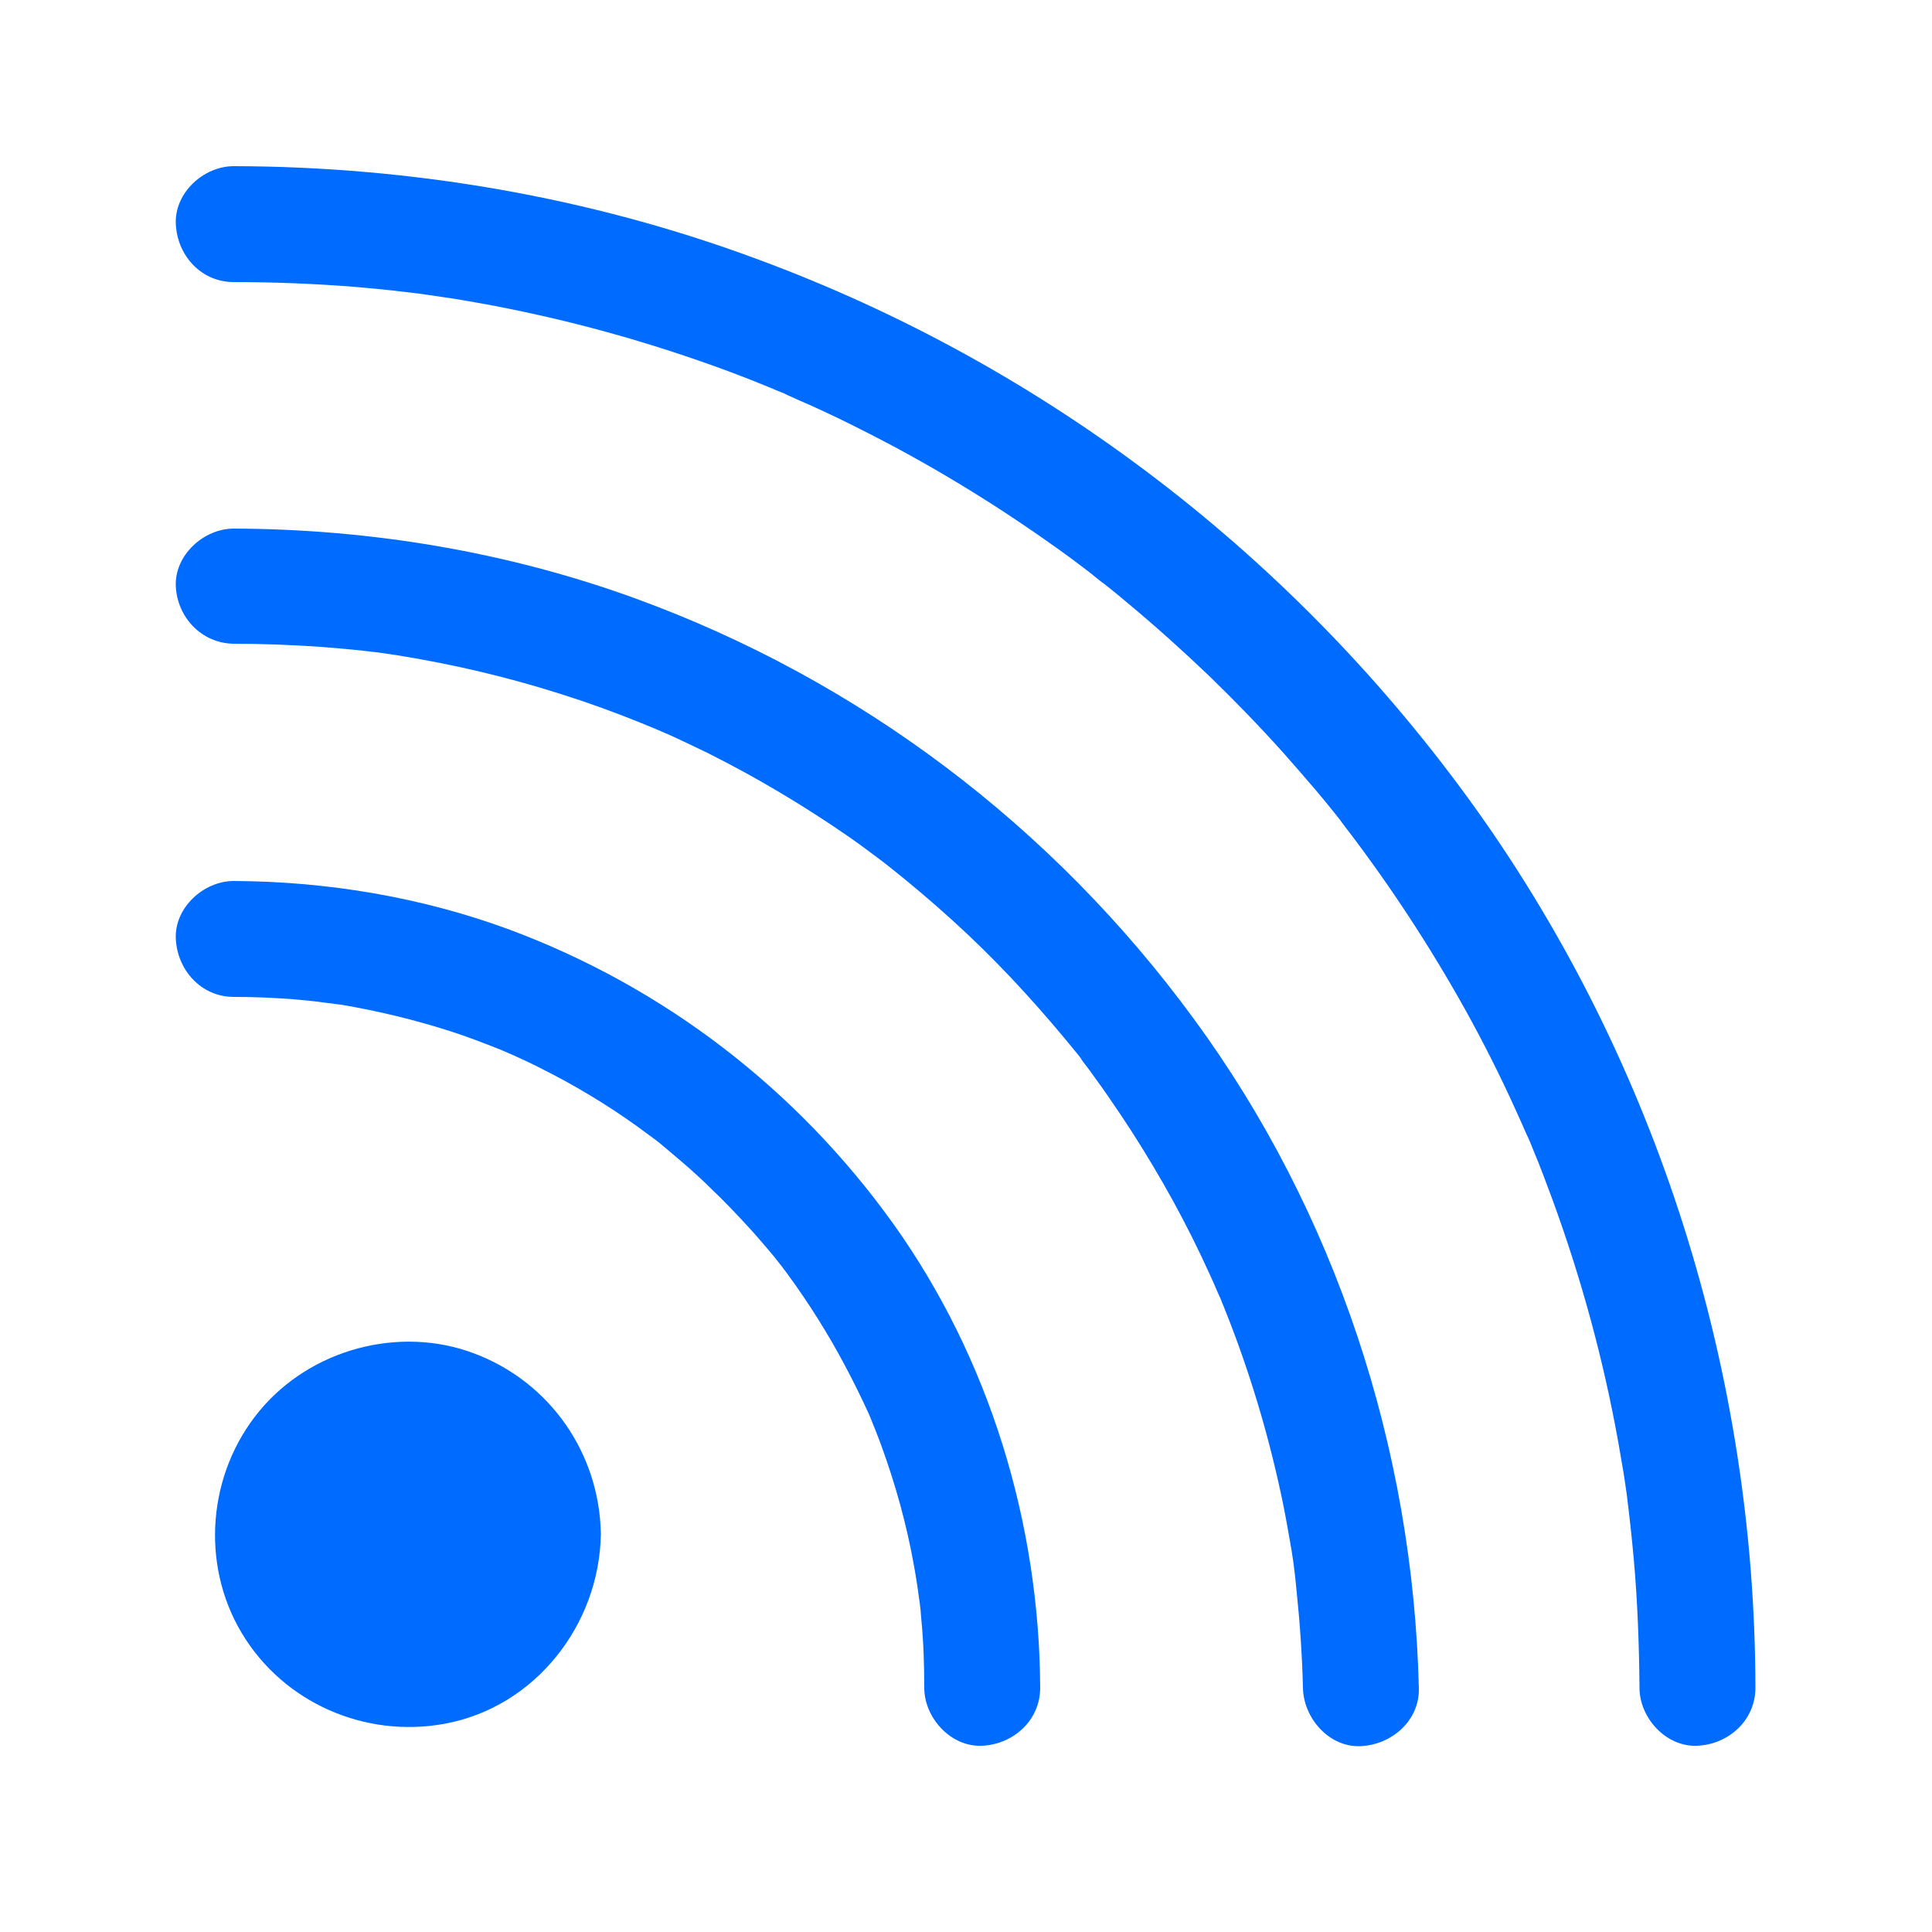
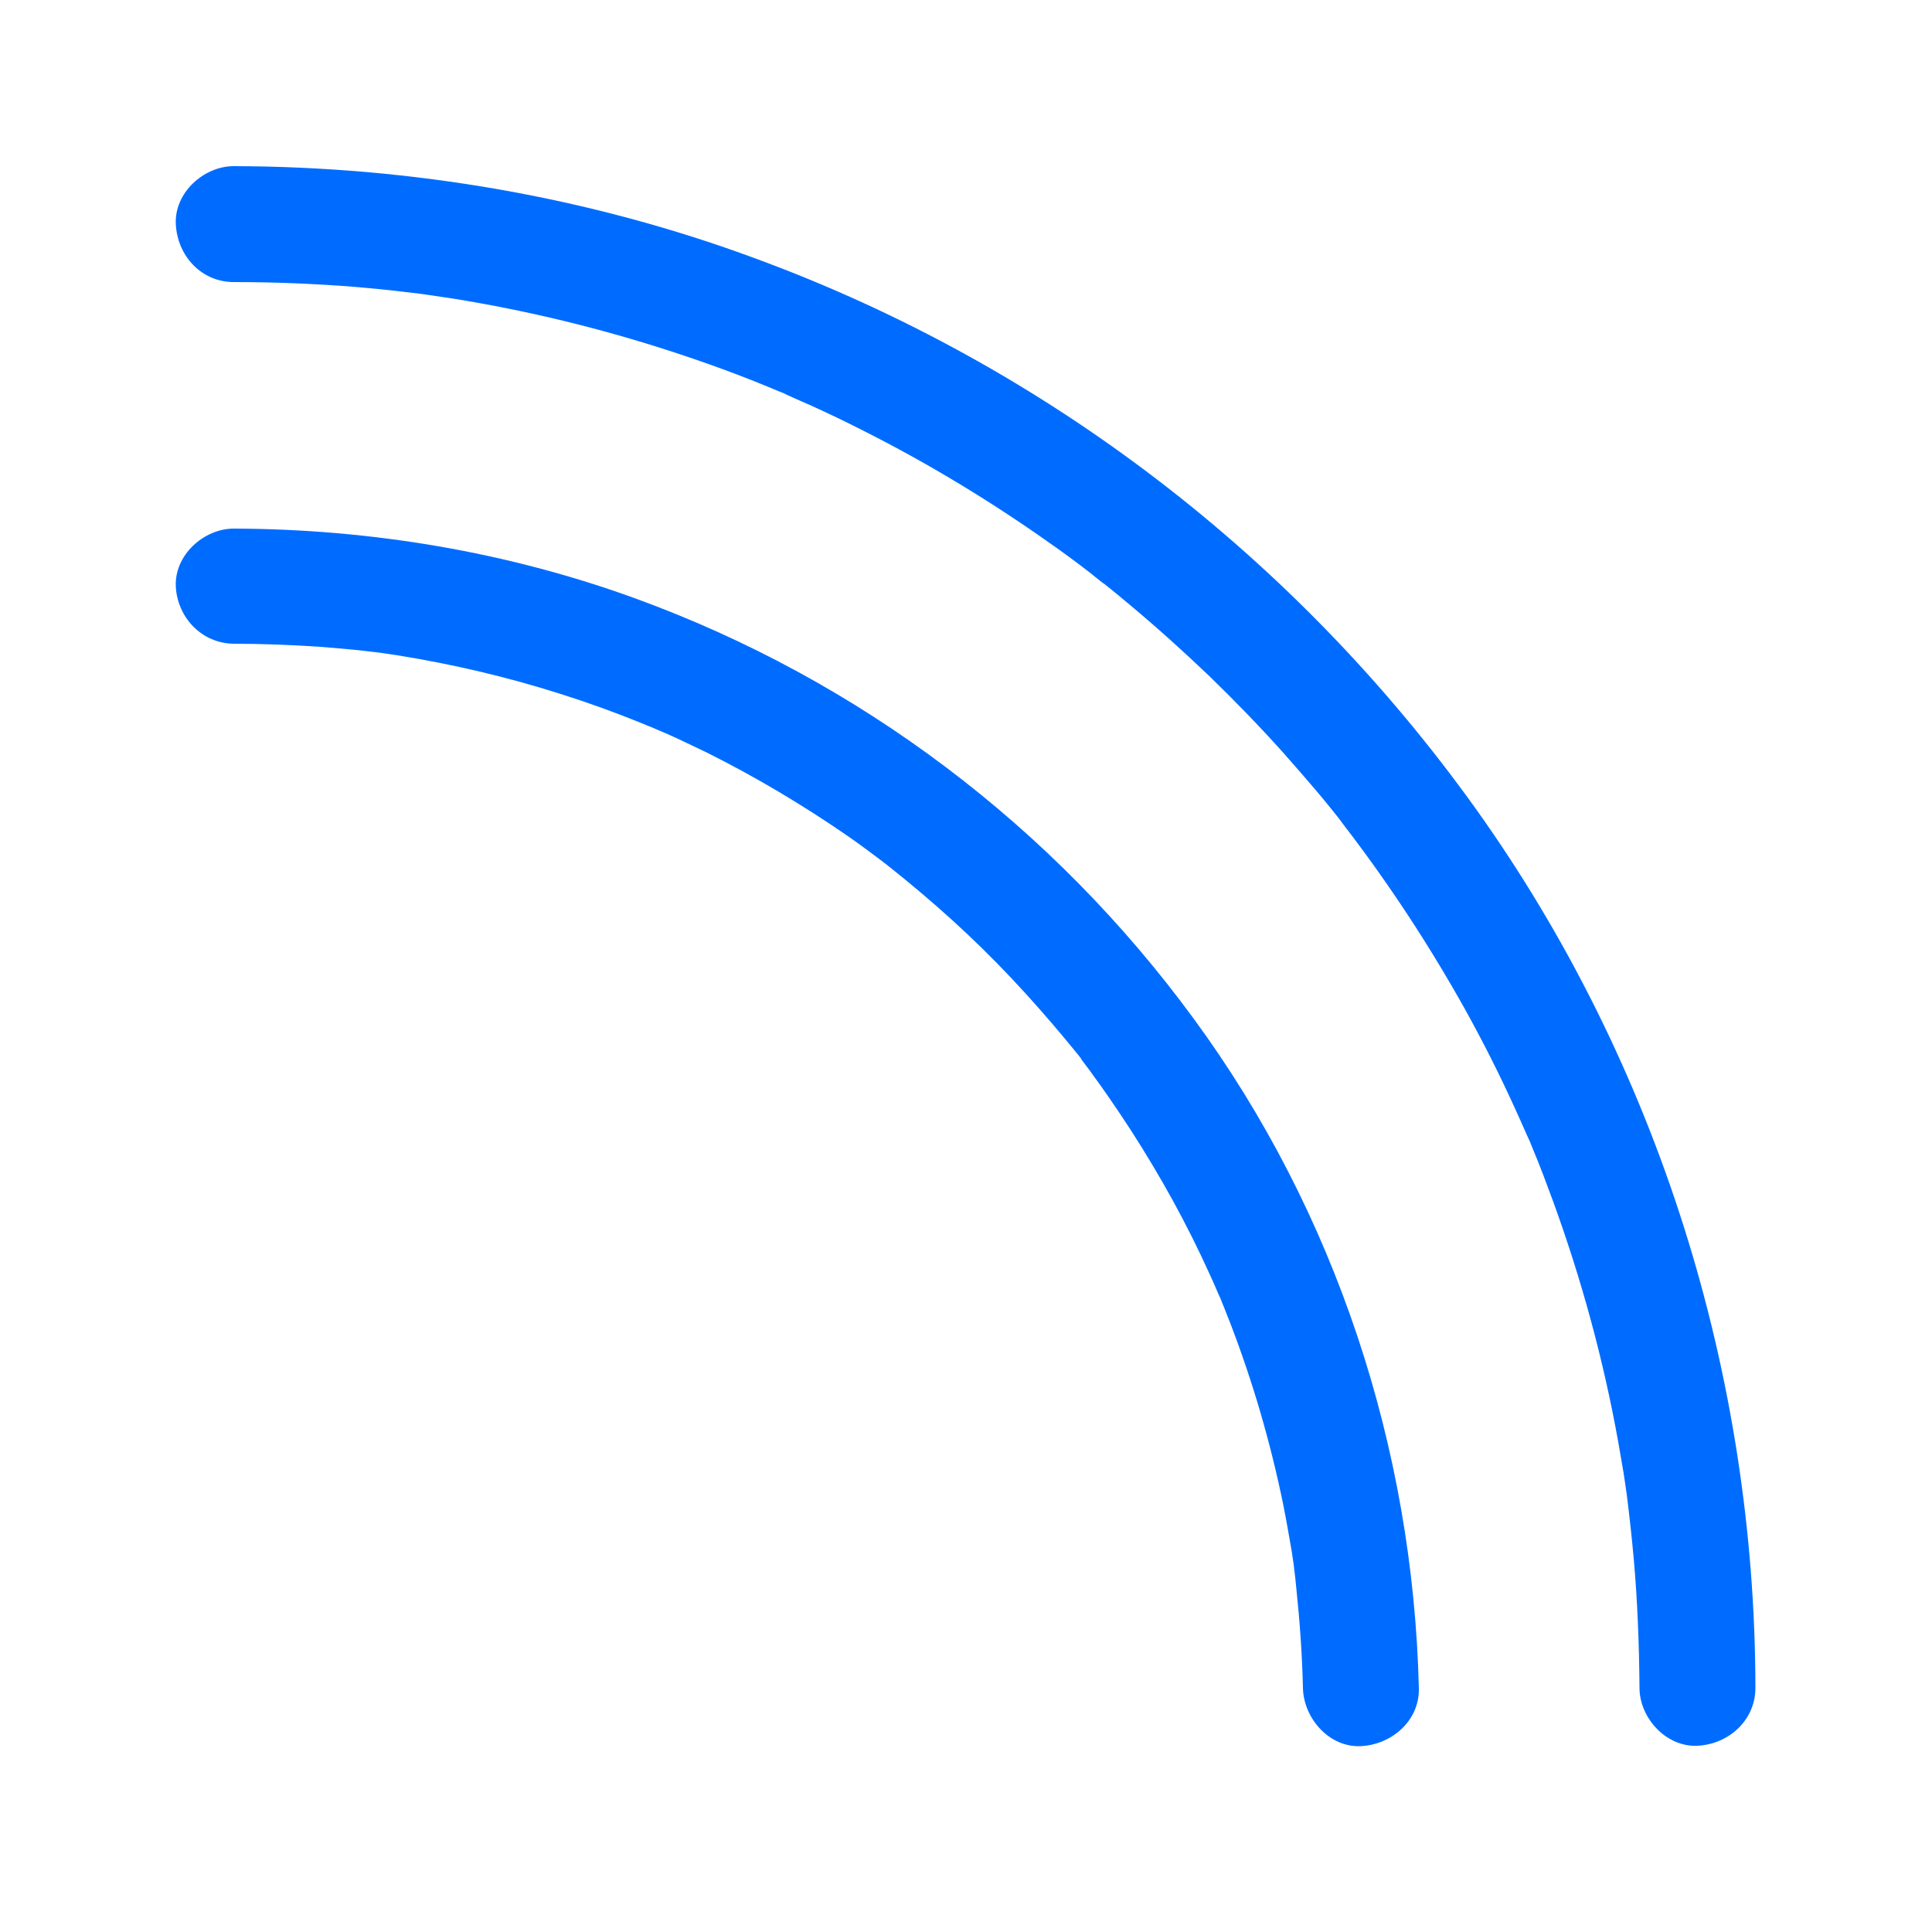
<svg xmlns="http://www.w3.org/2000/svg" height="42px" width="42px" fill="#006cff" version="1.1" x="0px" y="0px" viewBox="0 0 500 500" enable-background="new 0 0 500 500" xml:space="preserve">
  <g>
    <g>
      <g>
-         <path d="M60.5,258c5.1,0,10.2,0.2,15.3,0.6c2.3,0.2,4.6,0.4,6.9,0.7c-0.1,0,4.3,0.6,2.1,0.2     c-1.7-0.2,2.9,0.5,3.4,0.5c9.5,1.6,19,3.9,28.1,6.8c4.4,1.4,8.8,3.1,13.1,4.8c4,1.6-1.7-0.8,0.7,0.3c1,0.4,2,0.9,3,1.3     c2.4,1.1,4.8,2.2,7.1,3.4c8.6,4.3,16.9,9.3,24.7,14.9c1.8,1.3,3.5,2.6,5.3,3.9c-2.3-1.8,0,0,0.6,0.5c0.8,0.7,1.7,1.4,2.5,2.1     c3.7,3.1,7.3,6.2,10.7,9.6c3.5,3.3,6.8,6.8,10,10.3c1.5,1.6,2.9,3.3,4.3,4.9c0.7,0.8,1.4,1.7,2.1,2.5c0.4,0.5,3.2,4.1,1.3,1.6     c5.7,7.5,10.8,15.3,15.4,23.6c2.2,4,4.3,8.1,6.3,12.3c0.5,1,0.9,2,1.4,3c0.3,0.7,1.4,3.4,0.3,0.7c1,2.5,2,4.9,2.9,7.4     c3.7,10.1,6.6,20.5,8.5,31.1c0.5,2.7,0.9,5.4,1.3,8.1c-0.5-3.5,0.1,1.1,0.2,1.5c0.2,1.4,0.3,2.7,0.4,4.1c0.6,6,0.8,12.1,0.8,18.1     c0,7.8,6.9,15.4,15,15c8.1-0.4,15-6.6,15-15c-0.2-42.7-13.2-85.4-38.1-120.2c-24.9-34.7-59.2-61.1-99.2-76     c-22.7-8.4-47.2-12.5-71.4-12.6c-7.8,0-15.4,6.9-15,15C45.9,251.1,52.1,258,60.5,258L60.5,258z" />
-       </g>
+         </g>
    </g>
    <g>
      <g>
        <path d="M60.5,166.6c7.5,0,15,0.3,22.4,0.8c3.7,0.3,7.4,0.6,11,1c0.9,0.1,5.8,0.7,2.9,0.3c2,0.3,4.1,0.6,6.1,0.9     c14.3,2.3,28.4,5.6,42.2,10c7,2.2,13.9,4.7,20.8,7.5c0.8,0.3,1.6,0.7,2.5,1c-0.2-0.1-2.1-0.9-0.5-0.2c1.6,0.7,3.3,1.4,4.9,2.1     c3.4,1.5,6.8,3.2,10.2,4.8c12.6,6.3,24.7,13.5,36.3,21.5c2.9,2,5.7,4.1,8.5,6.2c0.7,0.5,1.4,1.1,2.1,1.6     c-0.5-0.4-2.2-1.7,0.1,0.1c1.4,1.1,2.7,2.2,4.1,3.3c5.6,4.6,11,9.3,16.3,14.3c10.4,9.8,19.8,20.3,28.8,31.4     c0.1,0.1,1.5,1.9,0.4,0.6c-1.1-1.4,0.6,0.8,0.8,1.1c1.1,1.4,2.1,2.8,3.1,4.2c2.2,3,4.3,6.1,6.4,9.2c3.9,5.8,7.6,11.8,11.1,17.9     c3.5,6.1,6.8,12.4,9.8,18.7c1.5,3.2,3,6.4,4.4,9.7c0.2,0.5,1.1,2.6,0.1,0.1c0.3,0.8,0.7,1.6,1,2.5c0.7,1.6,1.3,3.3,2,5     c5.9,15.3,10.5,31.1,13.8,47.2c0.8,4,1.5,8.1,2.2,12.1c0.1,0.8,1,6.6,0.5,3.5c0.3,2.1,0.5,4.1,0.7,6.2c0.9,8.6,1.5,17.1,1.7,25.7     c0.2,7.8,6.8,15.4,15,15c8-0.4,15.2-6.6,15-15c-1.5-62-21.5-123.2-58.3-173.3c-36.4-49.7-86.5-87.6-144.4-108.7     c-33.2-12.1-68.7-18-104-18.1c-7.8,0-15.4,6.9-15,15C45.9,159.7,52.1,166.5,60.5,166.6L60.5,166.6z" />
      </g>
    </g>
    <g>
      <g>
        <path d="M60.5,73c10.3,0,20.5,0.4,30.8,1.2c4.6,0.4,9.2,0.8,13.8,1.4c1.1,0.1,2.3,0.3,3.4,0.4     c0.7,0.1,3.8,0.5,0.8,0.1c2.7,0.4,5.4,0.8,8.1,1.2c19.2,3.1,38.1,7.7,56.5,13.7c8.9,2.9,17.7,6.1,26.3,9.7     c0.3,0.1,4.4,1.9,1.3,0.5c0.8,0.3,1.6,0.7,2.4,1.1c2,0.9,4,1.8,6.1,2.7c4.4,2,8.8,4.1,13.1,6.3c16.9,8.5,33.1,18.3,48.5,29.2     c3.6,2.5,7.1,5.1,10.6,7.8c3.5,2.6-2.3-1.8,1.1,0.9c0.9,0.7,1.7,1.4,2.6,2c2,1.6,4.1,3.3,6.1,5c7.2,6,14.2,12.3,21,18.8     c6.6,6.4,13,13,19.1,19.8c2.9,3.3,5.8,6.6,8.6,9.9c1.5,1.8,3.1,3.7,4.6,5.6c0.7,0.9,1.4,1.7,2,2.6c0.5,0.7,1.1,1.4,1.6,2.1     c-0.9-1.1-1-1.3-0.3-0.4c11.3,14.8,21.5,30.4,30.6,46.7c4.6,8.3,8.9,16.8,12.8,25.4c1,2.2,2,4.4,3,6.7c0.4,0.8,0.7,1.6,1.1,2.4     c-1.3-3.1,0.4,1,0.5,1.3c1.9,4.5,3.6,9.1,5.3,13.7c7.4,20.3,13.1,41.2,16.9,62.4c0.5,2.7,0.9,5.4,1.4,8.1     c0.1,0.9,0.3,1.8,0.4,2.7c0.1,0.6,0.9,6.2,0.4,2.8c0.7,5.5,1.3,11,1.8,16.5c1,11.2,1.4,22.3,1.5,33.5c0,7.8,6.9,15.4,15,15     c8.1-0.4,15-6.6,15-15c-0.1-81-25.2-161.4-72.3-227.4C335.5,144.4,270.7,94.6,195.8,67C152.7,51,106.5,43.1,60.5,43     c-7.8,0-15.4,6.9-15,15C45.9,66.2,52.1,73,60.5,73L60.5,73z" />
      </g>
    </g>
  </g>
  <g>
-     <circle cx="105.5" cy="397.1" r="44.9" />
    <g>
-       <path d="M145.5,397.1c-0.3,16.7-10.6,32.1-26.6,37.7c-15.8,5.5-33.6,0.6-44.3-12.3c-10.6-12.9-12-31.6-3.4-45.9    c8.5-14.2,25.6-22,41.8-18.7C131.9,361.7,145.2,378.1,145.5,397.1c0.1,6.4,10.1,6.4,10,0c-0.3-20.9-13.1-39.4-32.7-46.8    c-19.5-7.4-42.5-1.1-55.7,14.9c-13.3,16.1-15.3,39.5-4.5,57.5c10.8,18,31.9,27.2,52.5,23.4c23.4-4.3,40-25.6,40.4-49    C155.6,390.7,145.6,390.7,145.5,397.1z" />
-     </g>
+       </g>
  </g>
</svg>